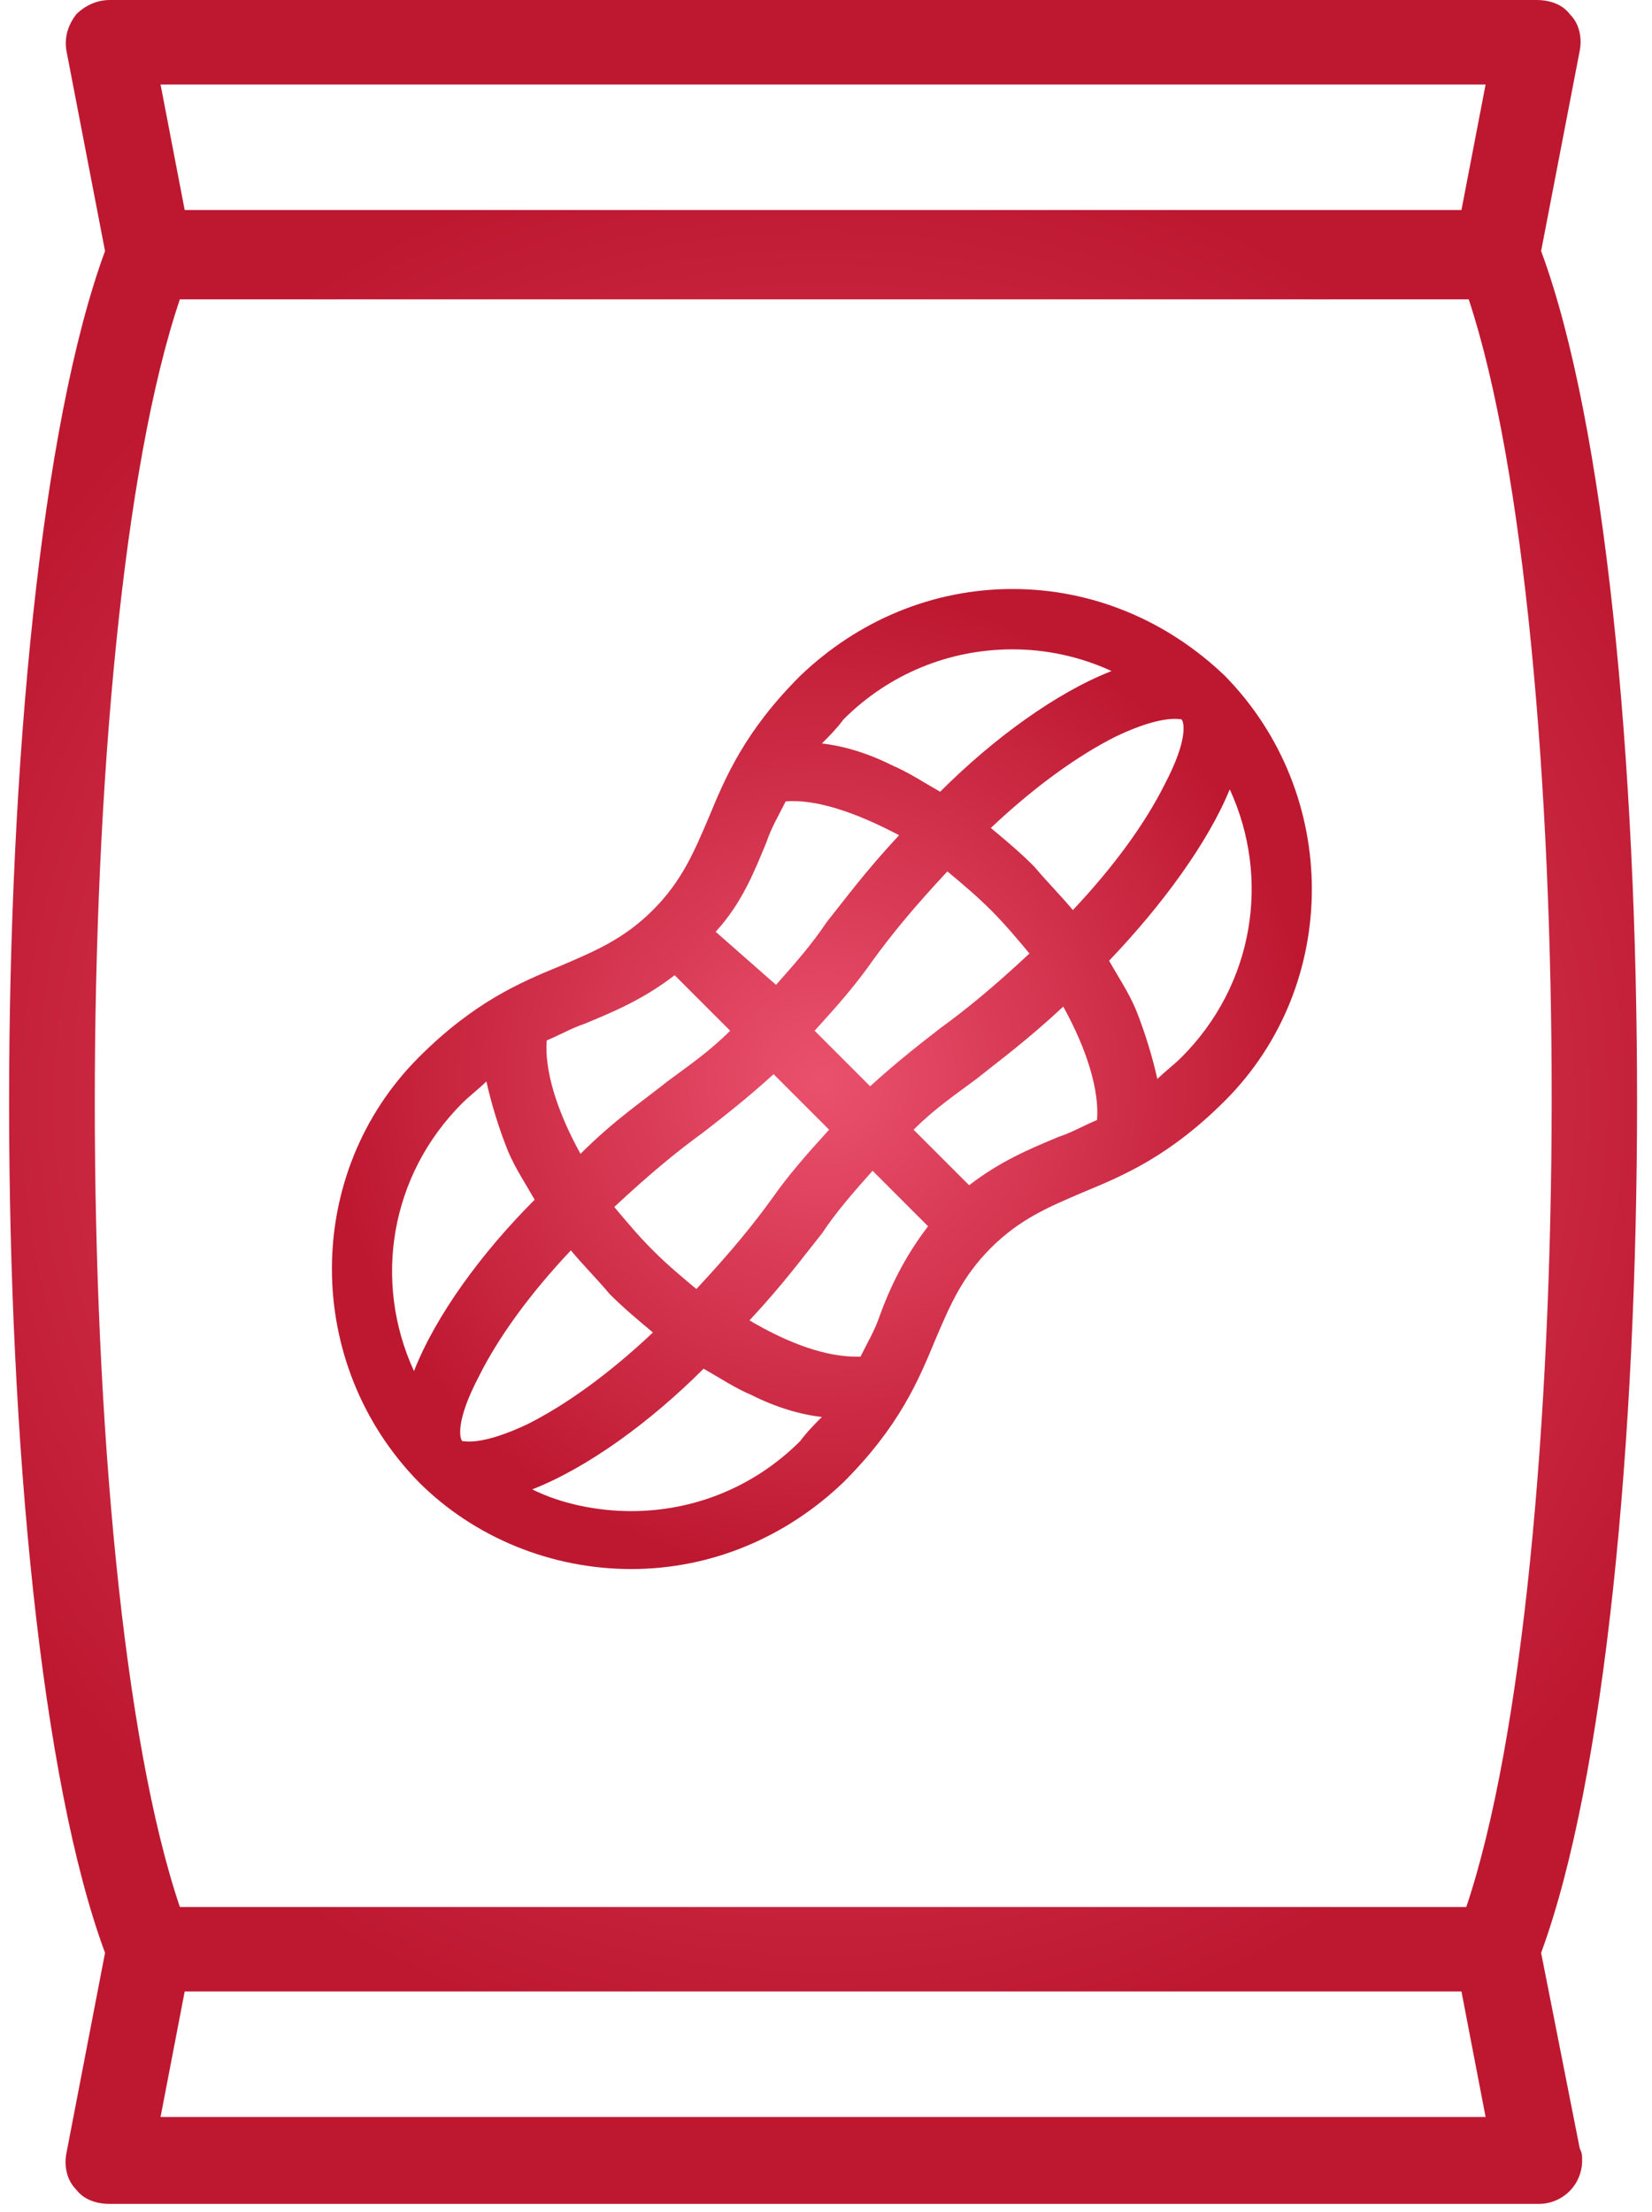
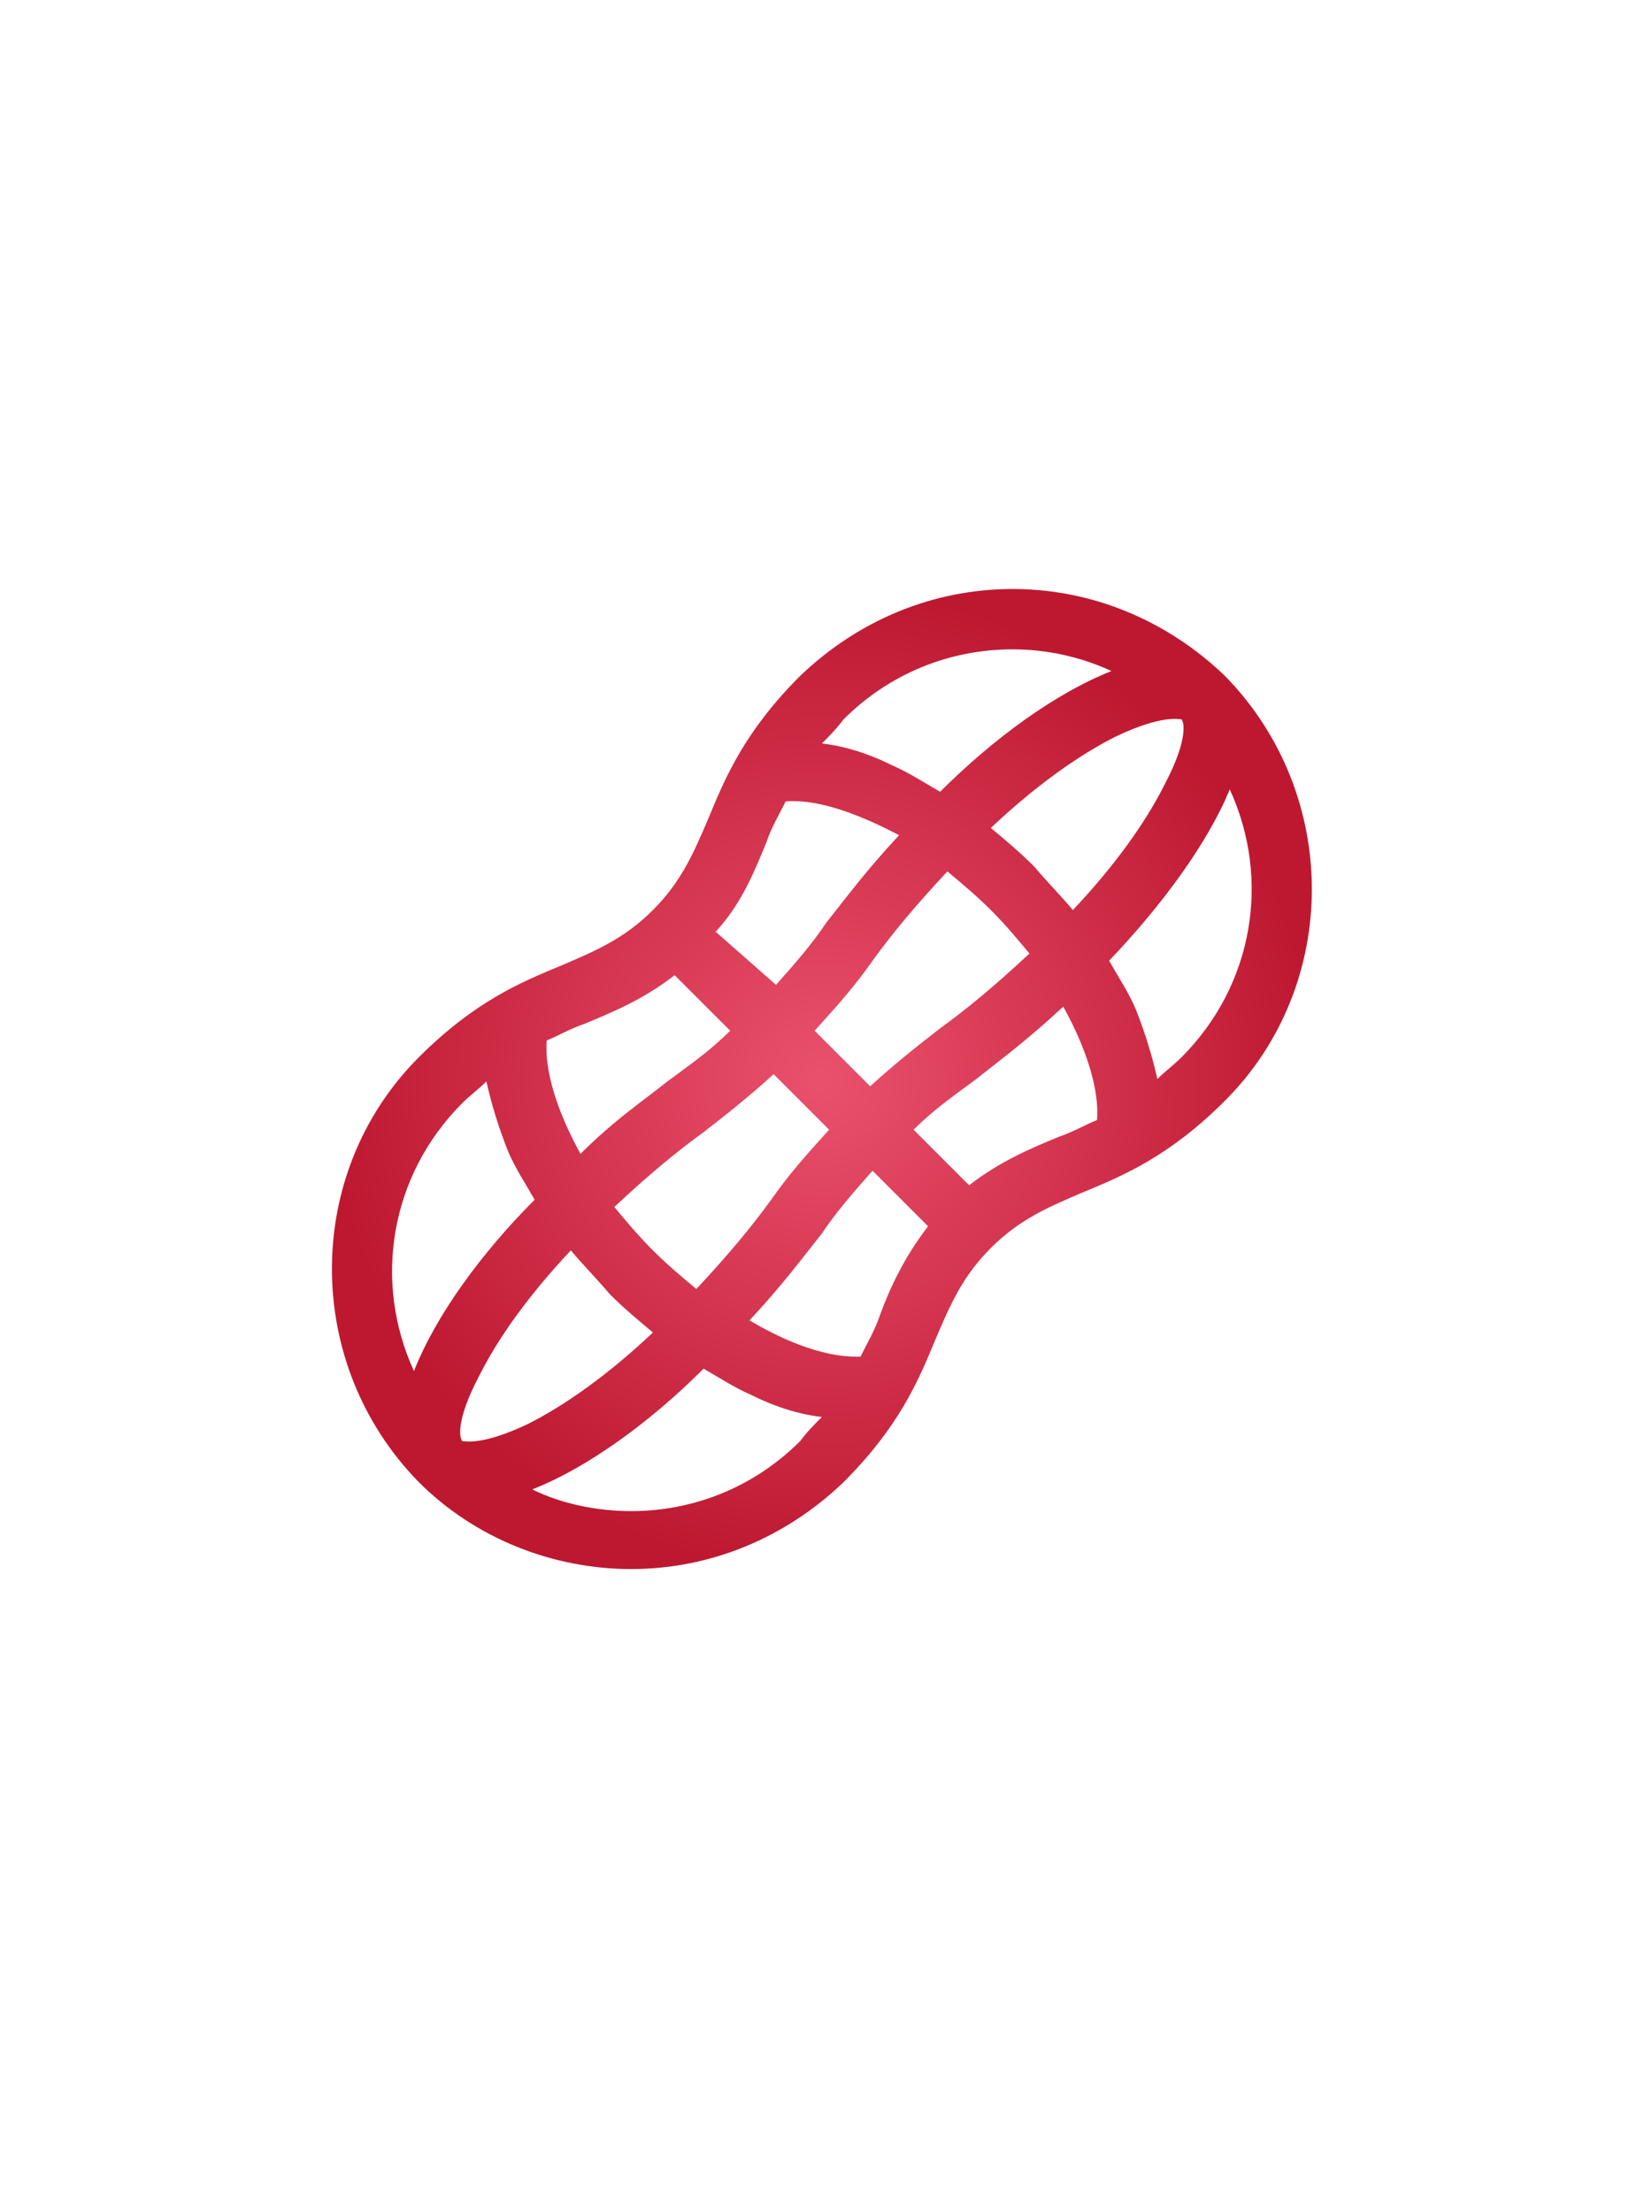
<svg xmlns="http://www.w3.org/2000/svg" width="59" height="79" viewBox="0 0 59 79" fill="none">
  <path d="M36.162 21.033C33.318 21.033 30.646 22.153 28.577 24.136C26.594 26.118 25.905 27.756 25.301 29.222C24.784 30.428 24.353 31.463 23.319 32.497C22.284 33.532 21.25 33.962 20.043 34.48C18.578 35.083 16.94 35.773 14.957 37.755C10.82 41.893 10.82 48.703 14.957 52.926C16.94 54.909 19.698 56.03 22.543 56.03C25.387 56.03 28.06 54.909 30.128 52.926C32.111 50.944 32.801 49.306 33.404 47.841C33.921 46.634 34.352 45.599 35.387 44.565C36.421 43.531 37.455 43.1 38.662 42.583C40.127 41.979 41.765 41.289 43.748 39.307C47.886 35.169 47.886 28.36 43.748 24.136C41.679 22.153 39.007 21.033 36.162 21.033ZM42.196 25.687C42.282 25.774 42.455 26.377 41.593 28.015C40.903 29.394 39.783 30.946 38.317 32.497C37.886 31.98 37.369 31.463 36.938 30.946C36.421 30.428 35.904 29.997 35.387 29.566C36.938 28.101 38.49 26.98 39.869 26.291C41.507 25.515 42.11 25.687 42.196 25.687ZM29.094 36.807C29.956 35.859 30.559 35.169 31.163 34.307C31.852 33.359 32.628 32.411 33.835 31.118C34.352 31.549 34.869 31.98 35.387 32.497C35.904 33.014 36.335 33.532 36.766 34.049C35.473 35.255 34.525 36.031 33.576 36.721C32.801 37.324 32.025 37.928 31.077 38.79L29.094 36.807ZM29.611 40.341C28.749 41.289 28.146 41.979 27.542 42.841C26.853 43.789 26.077 44.737 24.87 46.03C24.353 45.599 23.836 45.169 23.319 44.651C22.802 44.134 22.37 43.617 21.939 43.1C23.233 41.893 24.181 41.117 25.129 40.428C25.905 39.824 26.68 39.221 27.629 38.359L29.611 40.341ZM30.128 25.687C31.766 24.05 33.921 23.188 36.162 23.188C37.369 23.188 38.576 23.446 39.697 23.963C37.714 24.739 35.473 26.377 33.576 28.273C32.973 27.929 32.456 27.584 31.852 27.325C30.99 26.894 30.128 26.636 29.353 26.549C29.611 26.291 29.87 26.032 30.128 25.687ZM27.37 30.084C27.542 29.566 27.801 29.135 28.06 28.618C29.094 28.532 30.473 28.963 32.111 29.825C30.904 31.118 30.215 32.066 29.525 32.928C29.008 33.704 28.404 34.394 27.715 35.169L25.56 33.273C26.508 32.239 26.939 31.118 27.37 30.084ZM20.905 36.548C21.939 36.117 22.974 35.687 24.095 34.825L26.077 36.807C25.301 37.583 24.526 38.1 23.836 38.617C22.974 39.307 21.939 39.996 20.733 41.203C19.871 39.652 19.44 38.186 19.526 37.152C19.957 36.98 20.388 36.721 20.905 36.548ZM14.785 48.961C13.319 45.772 13.923 41.979 16.509 39.393C16.767 39.135 17.112 38.876 17.371 38.617C17.543 39.393 17.802 40.255 18.147 41.117C18.405 41.721 18.75 42.238 19.095 42.841C17.198 44.737 15.561 46.979 14.785 48.961ZM16.509 51.461C16.423 51.375 16.25 50.771 17.112 49.134C17.802 47.754 18.922 46.203 20.388 44.651C20.819 45.169 21.336 45.686 21.767 46.203C22.284 46.72 22.802 47.151 23.319 47.582C21.767 49.047 20.215 50.168 18.836 50.858C17.198 51.633 16.595 51.461 16.509 51.461ZM28.577 51.461C26.939 53.099 24.784 53.961 22.543 53.961C21.336 53.961 20.043 53.702 19.009 53.185C20.991 52.409 23.233 50.771 25.129 48.875C25.732 49.22 26.249 49.565 26.853 49.823C27.715 50.254 28.577 50.513 29.353 50.599C29.094 50.858 28.835 51.116 28.577 51.461ZM31.421 46.979C31.249 47.496 30.99 47.927 30.732 48.444C30.646 48.444 30.646 48.444 30.559 48.444C29.525 48.444 28.232 48.013 26.767 47.151C27.973 45.858 28.663 44.91 29.353 44.048C29.87 43.272 30.473 42.583 31.163 41.807L33.145 43.789C32.283 44.91 31.766 46.03 31.421 46.979ZM37.8 40.6C36.766 41.031 35.731 41.462 34.611 42.324L32.628 40.341C33.404 39.566 34.18 39.048 34.869 38.531C35.731 37.842 36.68 37.152 37.973 35.945C38.834 37.497 39.266 38.962 39.179 39.996C38.748 40.169 38.317 40.428 37.8 40.6ZM42.196 37.755C41.938 38.014 41.593 38.273 41.334 38.531C41.162 37.755 40.903 36.893 40.559 36.031C40.3 35.428 39.955 34.911 39.61 34.307C41.507 32.325 43.145 30.084 43.92 28.187C45.386 31.377 44.782 35.169 42.196 37.755Z" fill="url(#paint0_radial)" />
-   <path d="M55.04 69.735C59.609 57.323 59.609 21.291 55.04 8.965L56.419 1.81C56.505 1.379 56.419 0.862 56.074 0.517C55.816 0.172 55.385 0 54.868 0H3.924C3.493 0 3.062 0.172 2.717 0.517C2.458 0.862 2.286 1.293 2.372 1.81L3.751 8.965C-0.817 21.377 -0.817 57.409 3.751 69.735L2.372 76.89C2.286 77.321 2.372 77.838 2.717 78.183C2.976 78.528 3.407 78.7 3.924 78.7H54.954C55.816 78.7 56.505 78.01 56.505 77.148C56.505 76.976 56.505 76.89 56.419 76.717L55.04 69.735ZM53.057 3.017L52.195 7.499H6.596L5.734 3.017H53.057ZM5.734 75.597L6.596 71.115H52.195L53.057 75.597H5.734ZM52.368 68.097H6.424C2.372 56.116 2.372 22.67 6.424 10.689H52.454C56.419 22.67 56.419 56.03 52.368 68.097Z" fill="url(#paint1_radial)" />
  <defs>
    <radialGradient id="paint0_radial" cx="0" cy="0" r="1" gradientUnits="userSpaceOnUse" gradientTransform="translate(29.356 38.57) scale(17.517)">
      <stop stop-color="#EA516D" />
      <stop offset="1" stop-color="#BE1831" />
    </radialGradient>
    <radialGradient id="paint1_radial" cx="0" cy="0" r="1" gradientUnits="userSpaceOnUse" gradientTransform="translate(29.387 39.341) scale(34.62)">
      <stop stop-color="#EA516D" />
      <stop offset="1" stop-color="#BE1831" />
    </radialGradient>
  </defs>
</svg>